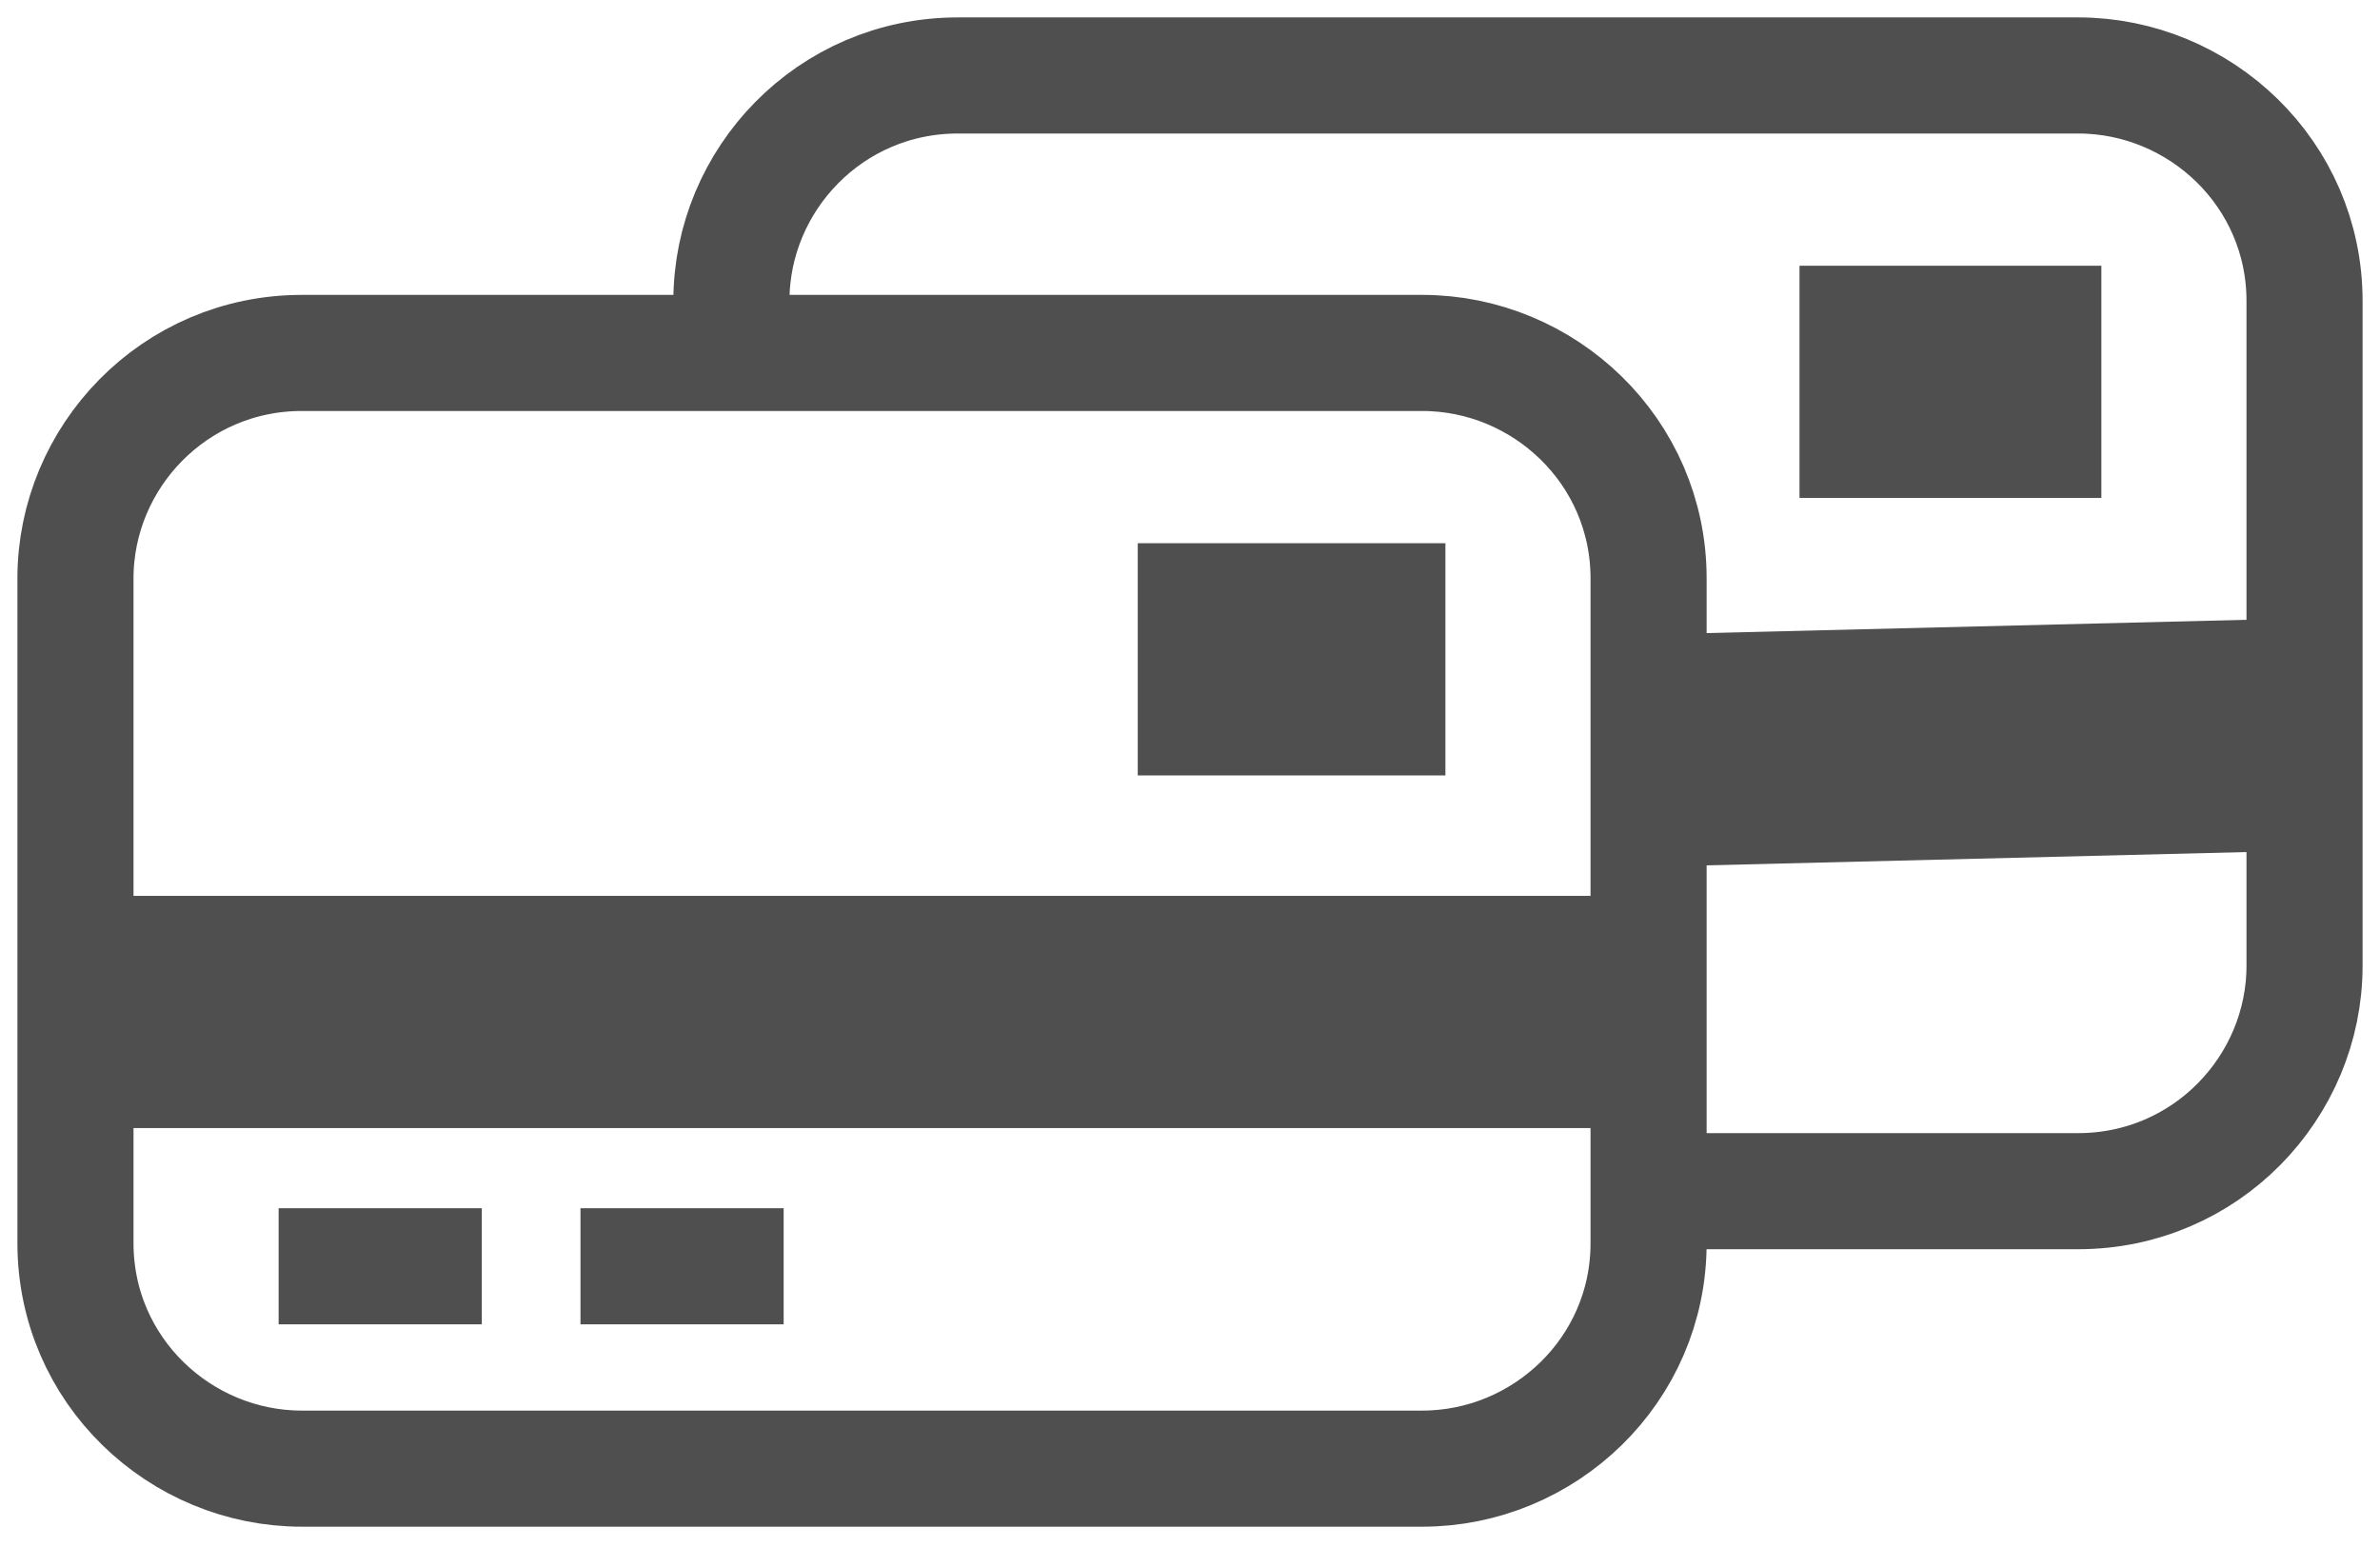
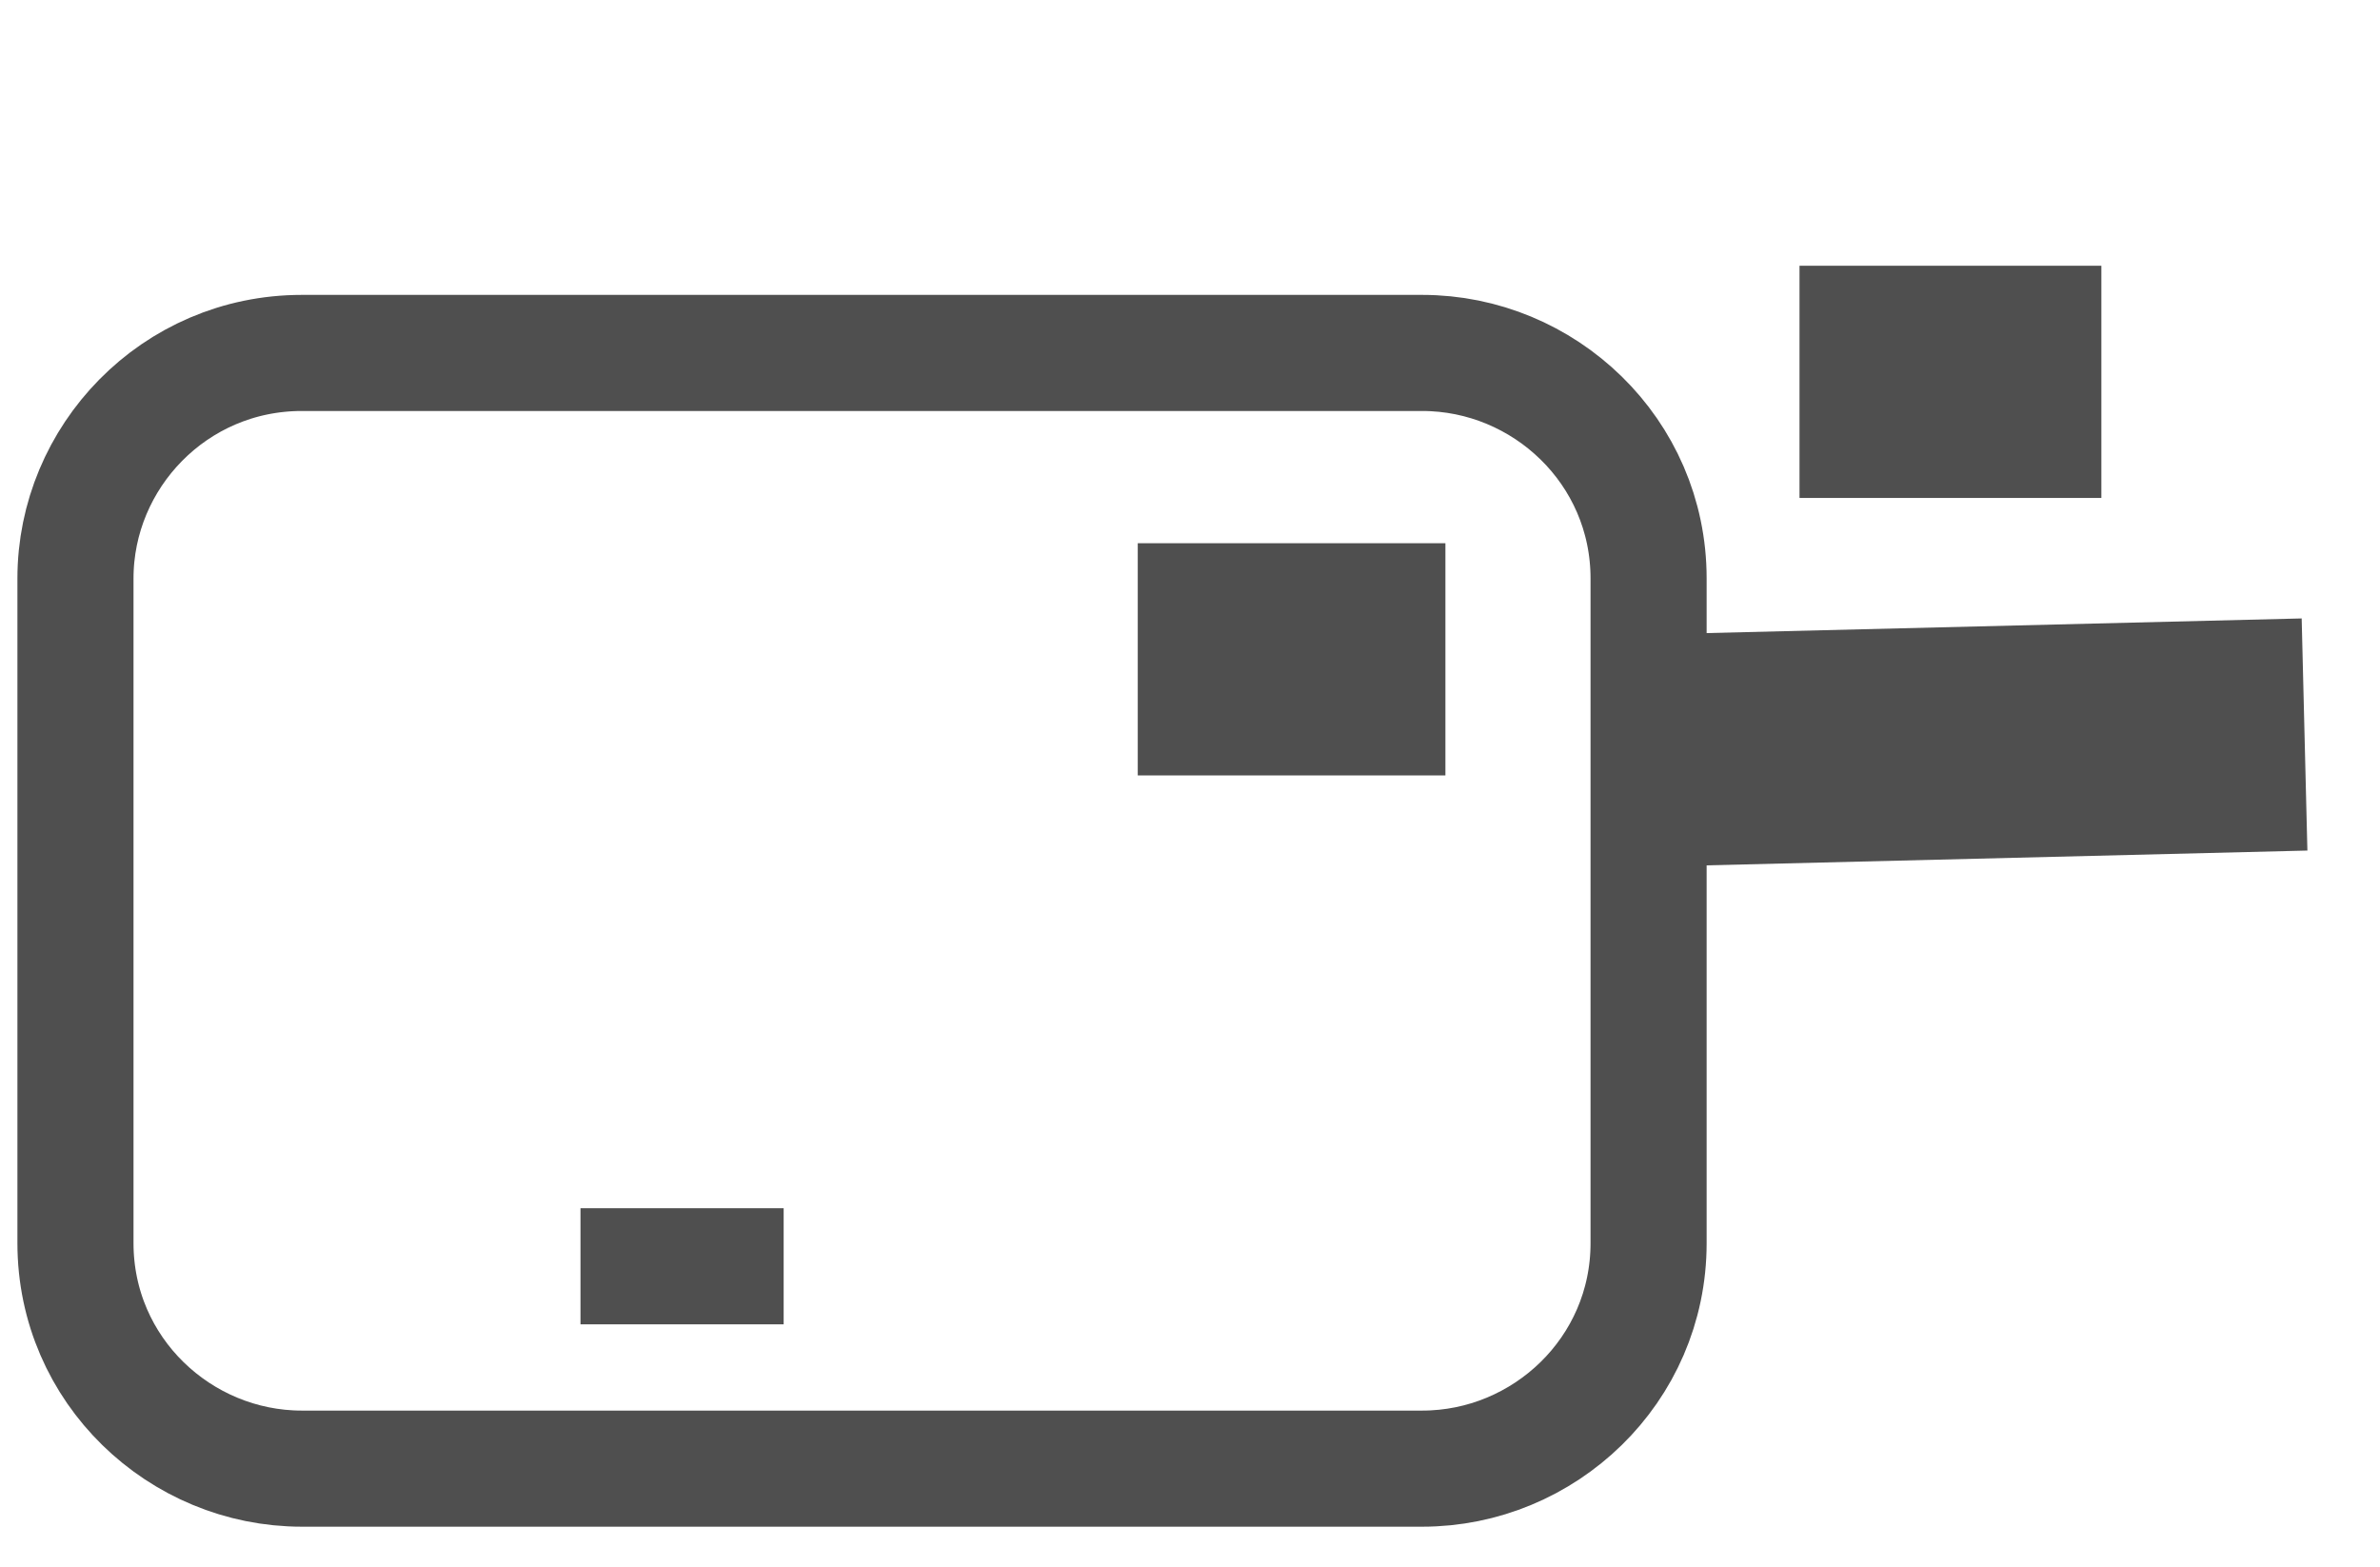
<svg xmlns="http://www.w3.org/2000/svg" fill="none" height="27" viewBox="0 0 41 27" width="41">
-   <path d="M12.6 5.184C12.6 3.093 14.3 1.3 16.5 1.3H35.8C37.9 1.3 39.7 2.993 39.7 5.184V16.636C39.7 18.727 38 20.52 35.8 20.52H28.3H27.5" stroke="#4F4F4F" stroke-miterlimit="10" stroke-width="2" />
  <path d="M27.6 12.951L39.7 12.653" stroke="#4F4F4F" stroke-miterlimit="10" stroke-width="4" />
  <path d="M31 6.578H36.2" stroke="#4F4F4F" stroke-miterlimit="10" stroke-width="4" />
  <path d="M24.5 25.3H5.2C3.1 25.3 1.3 23.607 1.3 21.416V9.964C1.3 7.873 3 6.08 5.2 6.08H24.5C26.6 6.08 28.4 7.773 28.4 9.964V21.416C28.4 23.607 26.6 25.3 24.5 25.3Z" stroke="#4F4F4F" stroke-miterlimit="10" stroke-width="2" />
-   <path d="M1.3 17.433H28.4" stroke="#4F4F4F" stroke-miterlimit="10" stroke-width="4" />
  <path d="M10 21.814H13.5" stroke="#4F4F4F" stroke-miterlimit="10" stroke-width="2" />
-   <path d="M4.8 21.814H8.3" stroke="#4F4F4F" stroke-miterlimit="10" stroke-width="2" />
  <path d="M19.6 11.358H24.9" stroke="#4F4F4F" stroke-miterlimit="10" stroke-width="4" />
</svg>